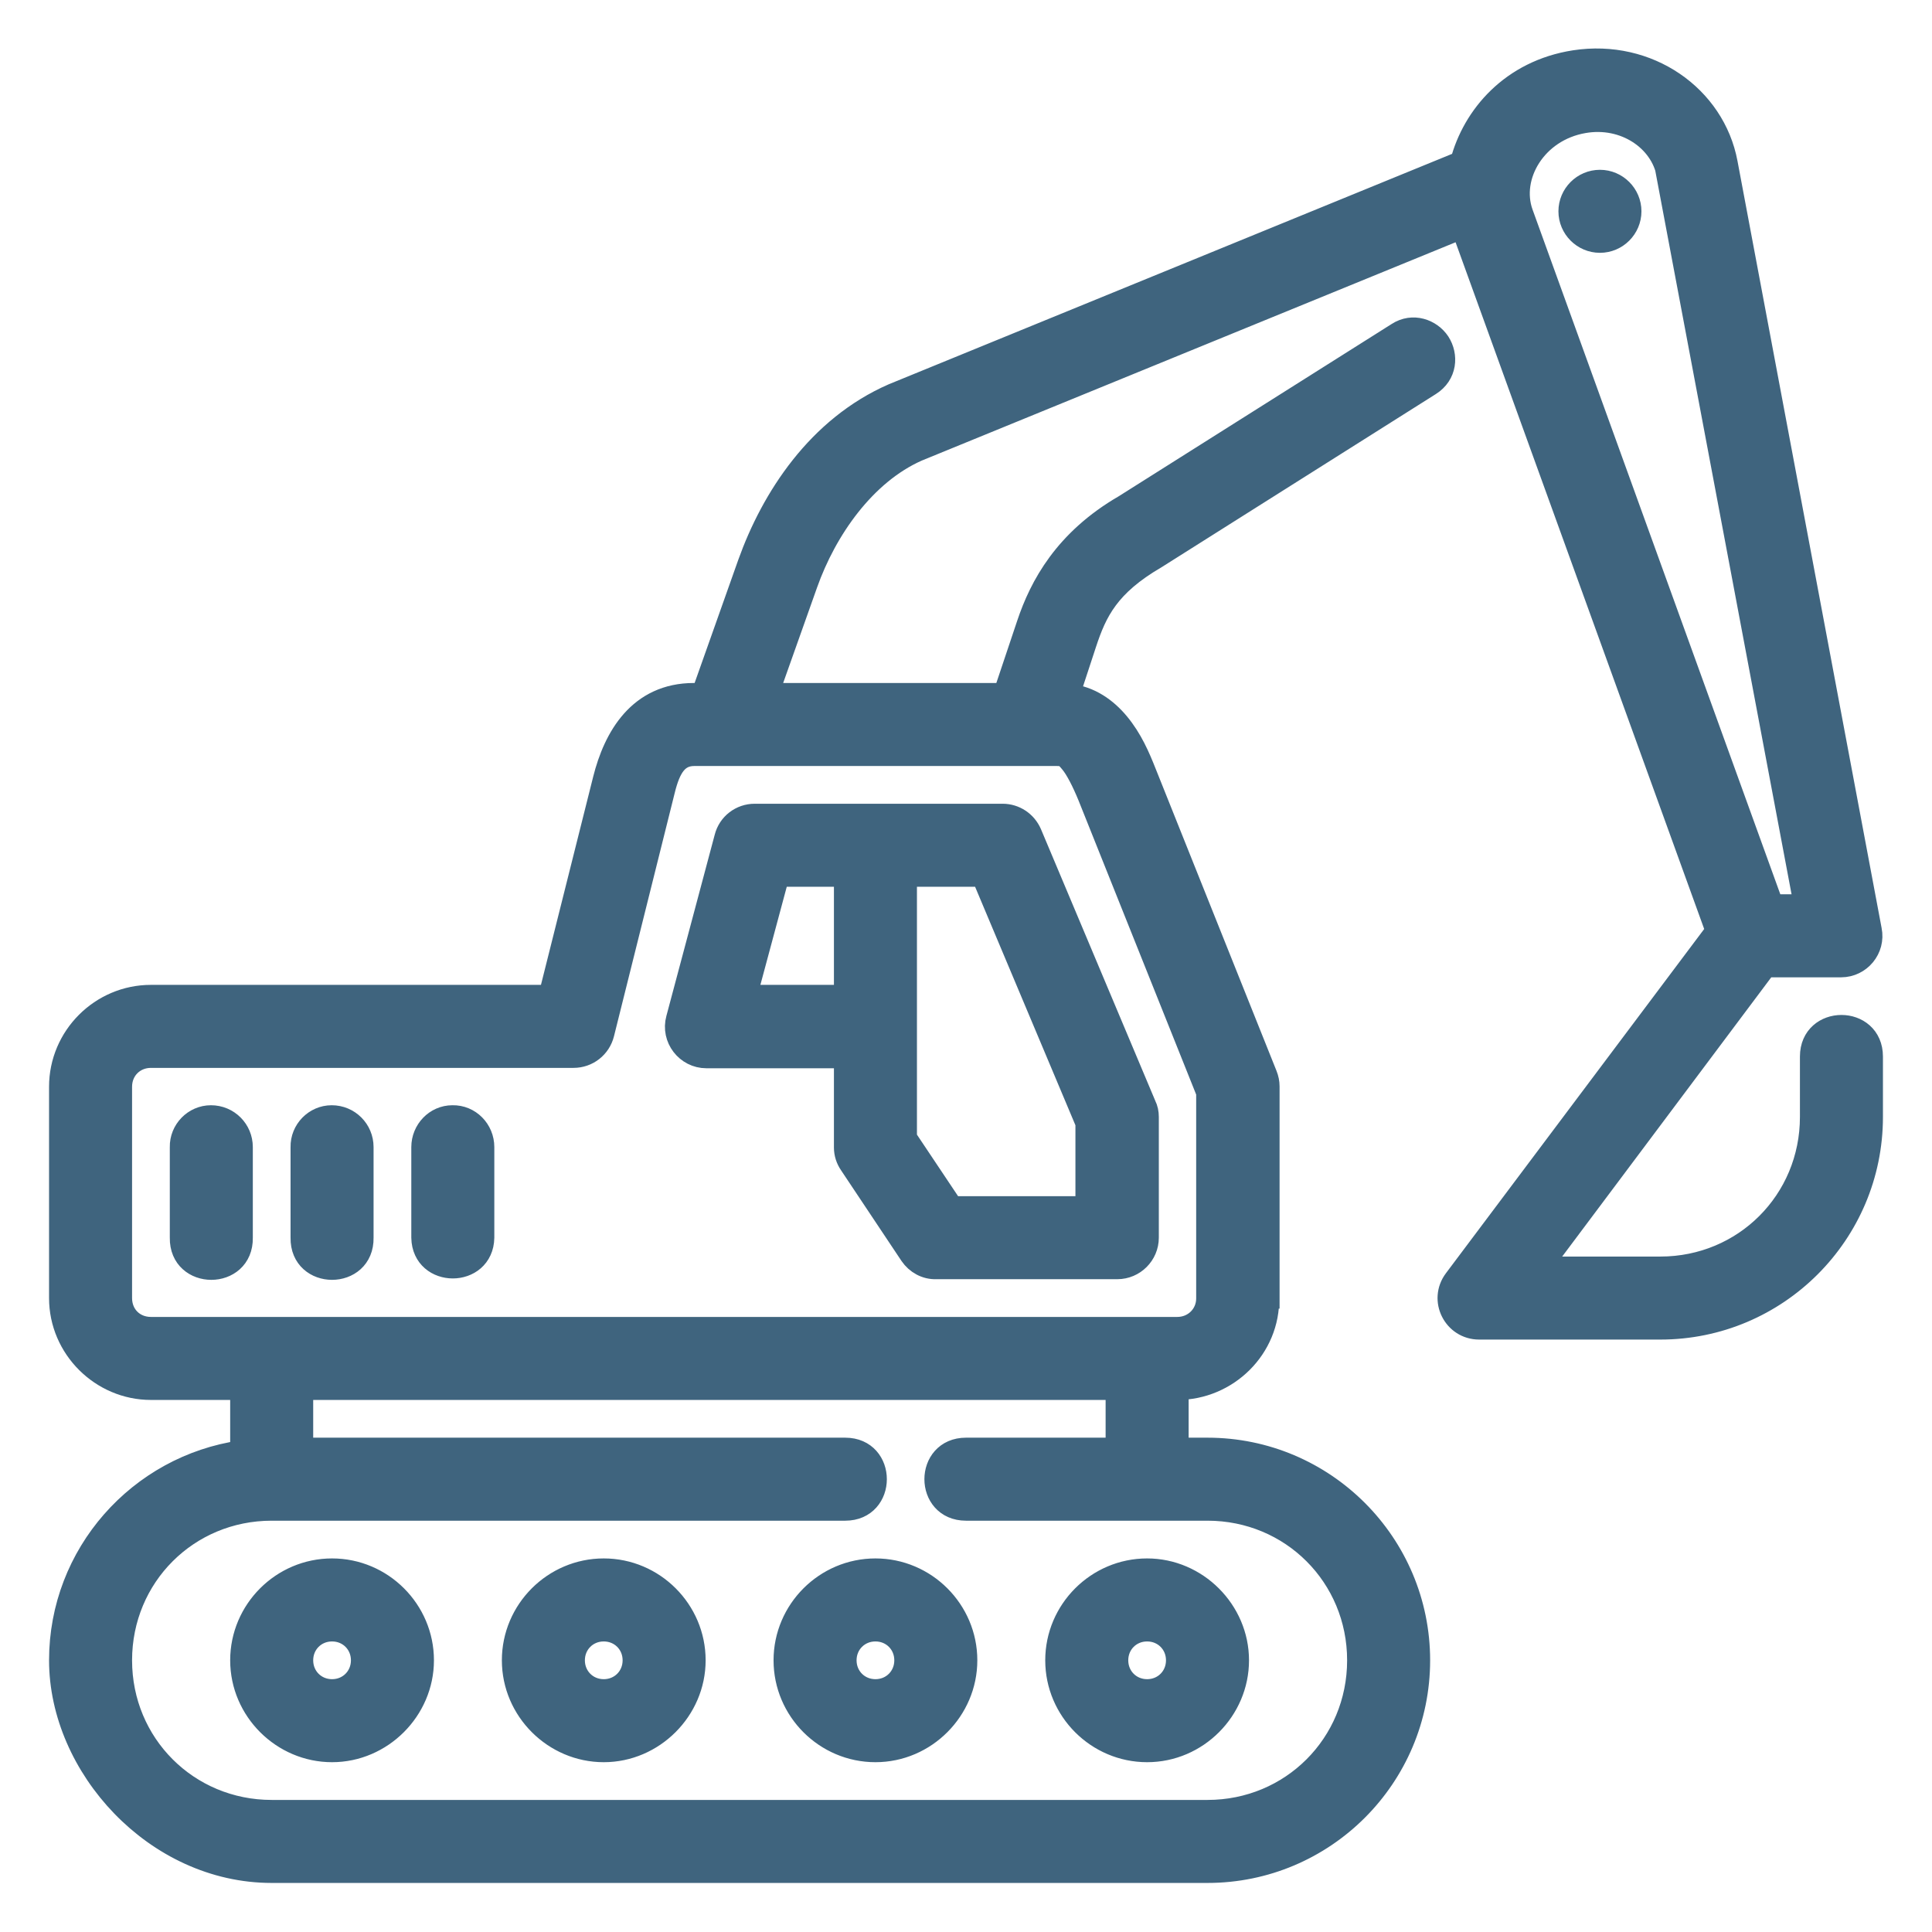
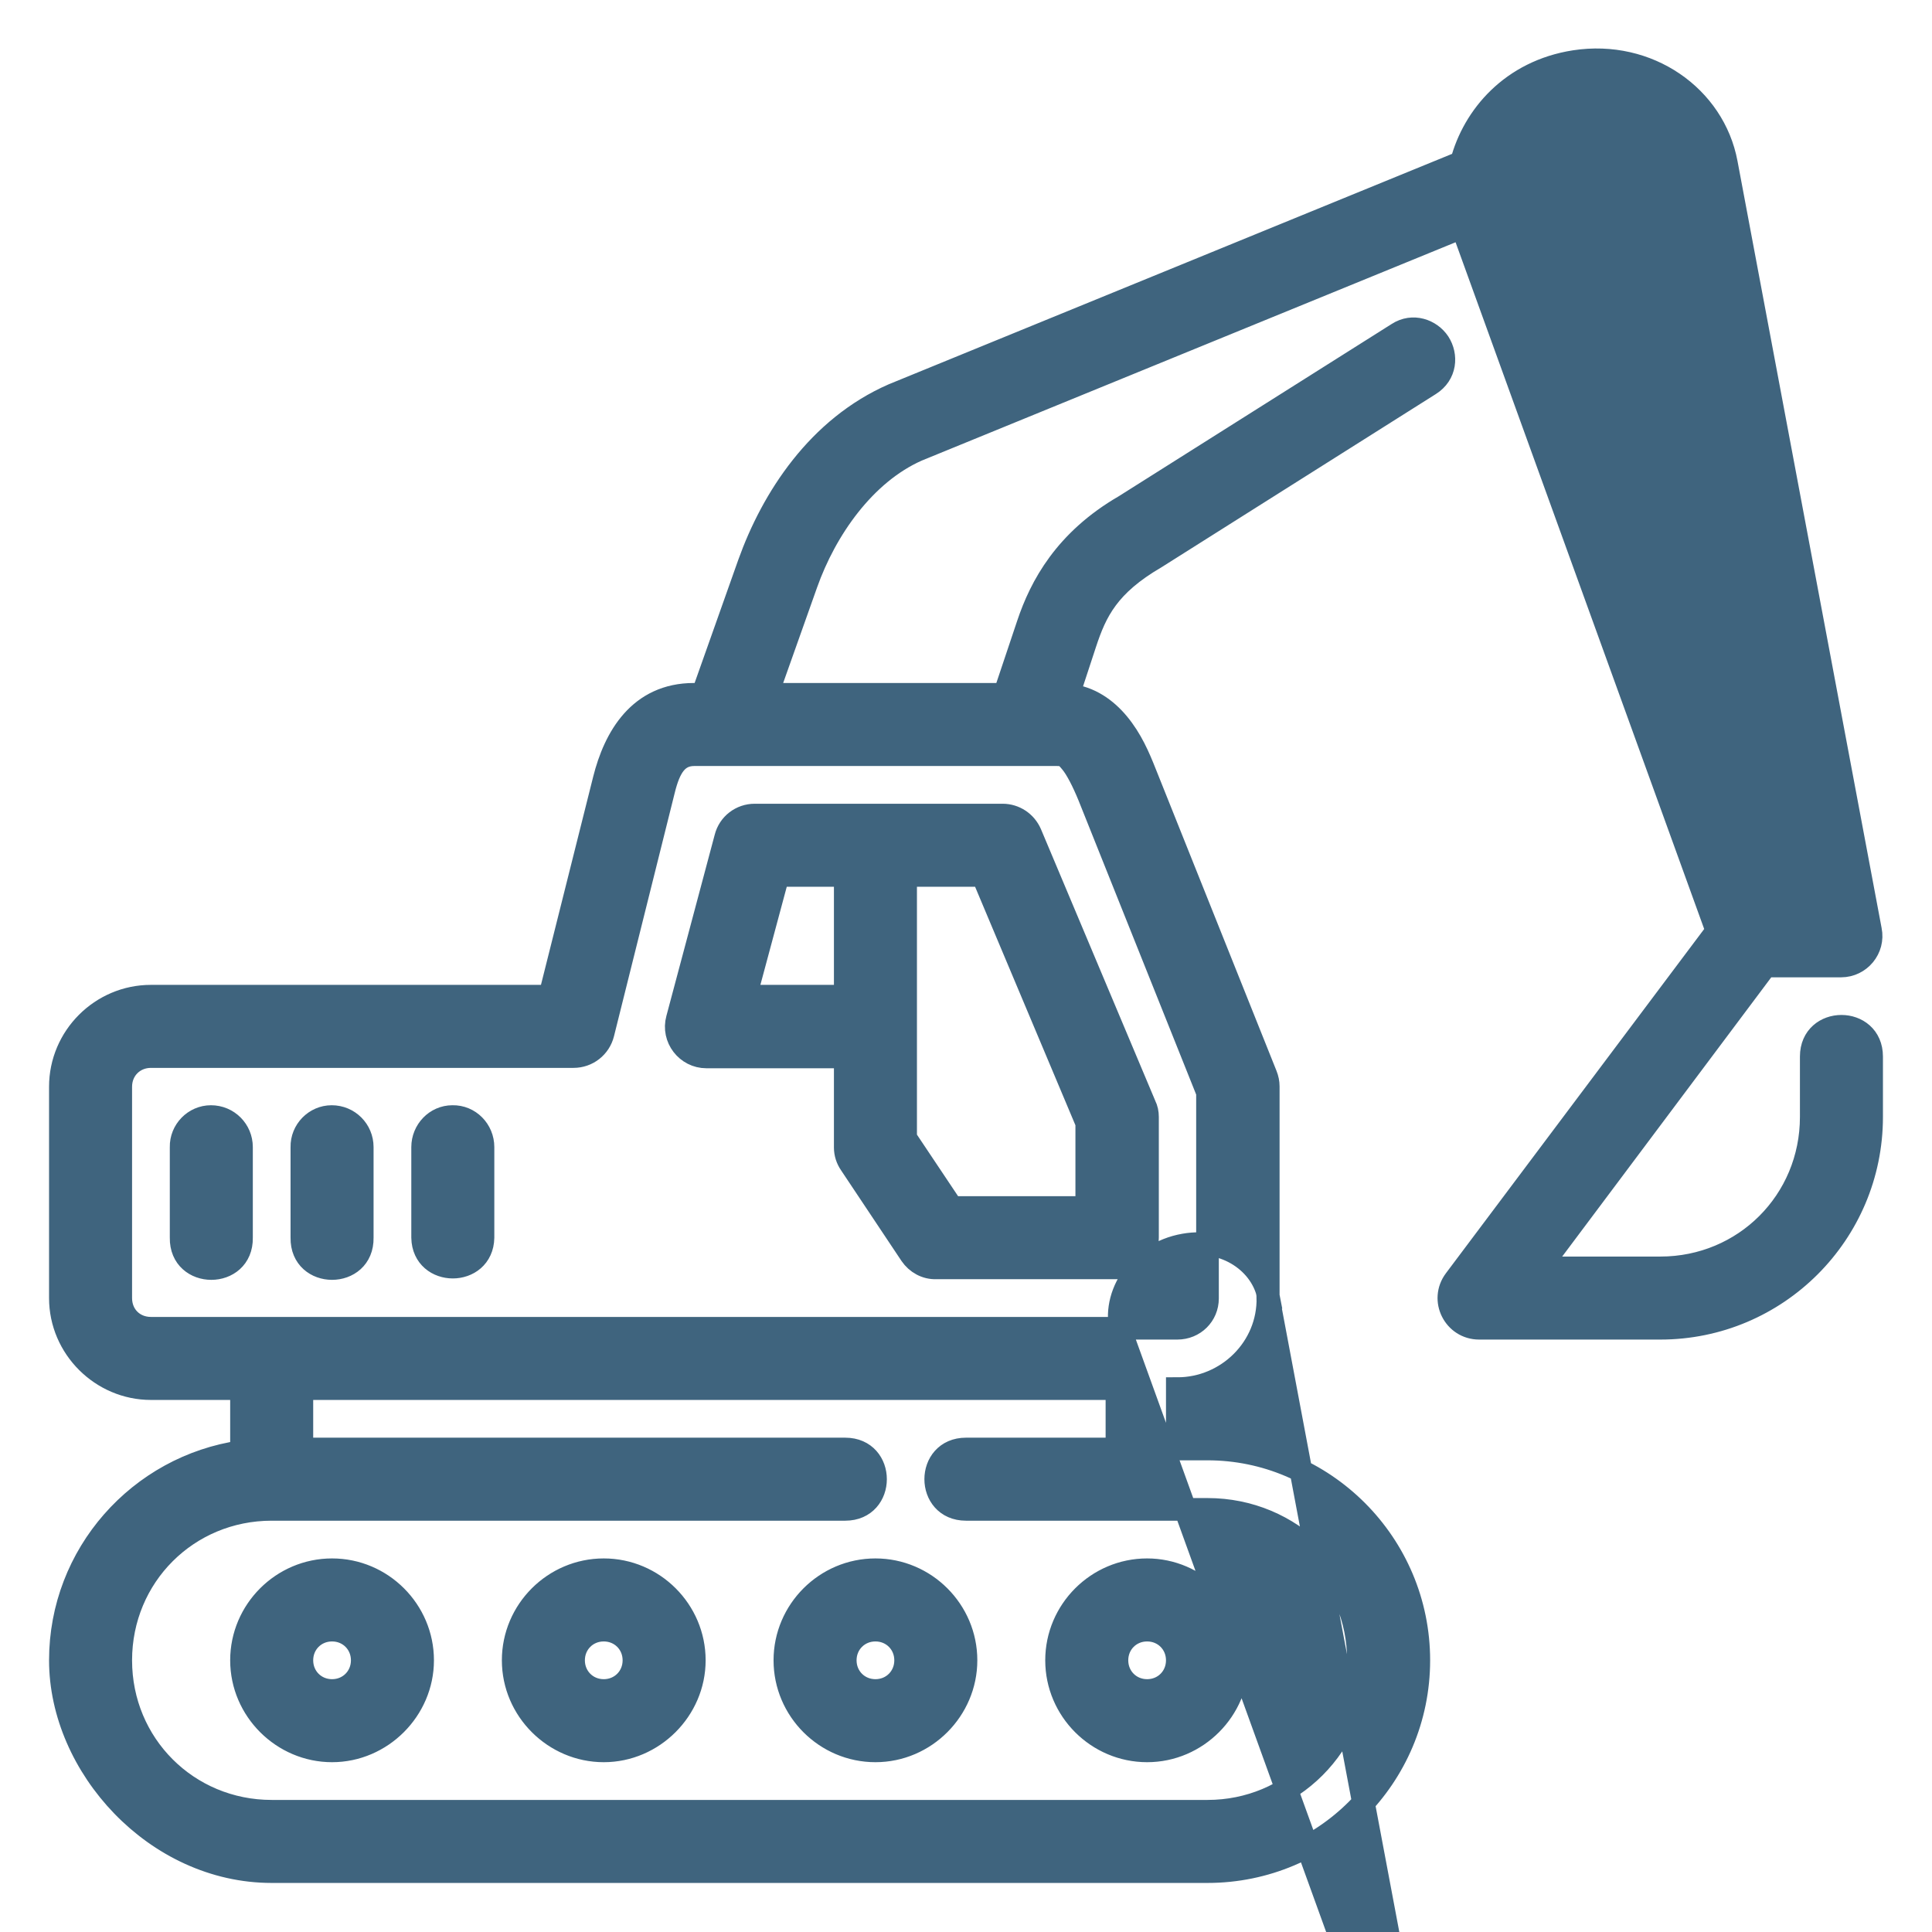
<svg xmlns="http://www.w3.org/2000/svg" version="1.1" viewBox="0 0 512 512">
  <defs>
    <style>
      .cls-1 {
        fill: #3f647e;
        stroke: #3f647e;
        stroke-miterlimit: 10;
        stroke-width: 6px;
      }
    </style>
  </defs>
  <g>
    <g id="svg14514">
      <g id="layer1">
-         <path id="path12703" class="cls-1" d="M336.1,343.8v-55.9c0-1-.2-2-.6-3l-32-80c-1.7-4.3-3.7-9-7.2-13.2-3-3.6-7.4-7-13.2-7.5l4.5-13.7c2.8-8.5,6.1-15.4,18.6-22.7l72.7-45.9c4.3-2.7,4.6-7.7,2.4-11.1-2.2-3.3-6.9-5-10.9-2.4l-72.4,45.7c-15.7,9.1-22.2,21.2-25.6,31.4l-6.2,18.5h-62.9l10.4-29.3c5.1-14.4,15.4-29.2,29.4-35.4l144.5-59.1c.2.6.3,1.1.5,1.7l66.9,184.8-69.4,92.5c-4,5.3-.2,12.8,6.4,12.8h48c30.9,0,56-25.1,56-56v-16c0-10.7-16-10.7-16,0v16c0,22.3-17.7,40-40,40h-32l59.9-80h20c5,0,8.8-4.6,7.8-9.5l-38.2-203.3c-3.3-17.6-20.7-29.9-40.2-26.9-16.7,2.6-26.8,14.5-30,26.7l-150.6,61.6c-19.9,8.7-32,27.4-38.2,44.7l-12.3,34.7h-2.3c-14.5,0-21,11.4-23.8,22.6l-14.4,57.4H40c-13.2,0-24,10.8-24,24v56c0,13.2,10.9,24,24,24h24v16.7c-27.1,3.9-48,27.2-48,55.3s25.2,56,56,56h248c30.9,0,56-25.1,56-56s-25.1-56-56-56h-8v-16c13.2,0,24.3-10.8,24-24.2h0ZM441.9,46.2l36.5,193.8h-8.7s-66.4-183.5-66.4-183.5c-3.5-9.8,3.6-22,16.4-24.2,10.9-1.9,20.6,4.8,22.3,13.9h0ZM424,48c-4.4,0-8,3.6-8,8s3.6,8,8,8,8-3.6,8-8-3.6-8-8-8ZM312,352H40c-4.6,0-8-3.4-8-8v-56c0-4.6,3.5-8,8-8h112c3.7,0,6.9-2.5,7.8-6.1l16.1-64.5c1.5-6.1,3.6-9.4,8.1-9.4h96c2.1,0,2.5.4,3.9,2.1,1.4,1.7,3.1,5,4.7,8.9l31.4,78.5v54.6c0,4.4-3.5,7.9-8,7.9h0ZM200,216c-3.6,0-6.8,2.4-7.7,6l-12.8,48c-1.4,5.1,2.5,10.1,7.7,10.1h36.8v24c0,1.6.5,3.1,1.4,4.4l16,24c1.5,2.2,4,3.6,6.7,3.5h48c4.4,0,8-3.6,8-8v-32c0-1.1-.2-2.1-.7-3.1l-30.3-72c-1.3-3-4.2-4.9-7.4-4.9h-65.7ZM206.2,232h17.8v32h-26.4l8.6-32ZM240,232h20.4l27.6,65.6v22.4h-35.7l-12.3-18.4v-69.6ZM55.9,295.9c-4.4,0-8,3.7-7.9,8.1v24c-.2,10.9,16.2,10.9,16,0v-24c0-4.5-3.6-8.1-8.1-8.1ZM87.9,295.9c-4.4,0-8,3.7-7.9,8.1v24c-.2,10.9,16.2,10.9,16,0v-24c0-4.5-3.6-8.1-8.1-8.1ZM119.9,295.9c-4.4,0-7.9,3.7-7.9,8.1v24c.2,10.4,15.8,10.4,16,0v-24c0-4.5-3.6-8.2-8.1-8.1ZM80,368h216v16h-40c-10.7,0-10.7,16,0,16h64c22.3,0,40,17.7,40,40s-17.7,40-40,40H72c-22.3,0-40-17.7-40-40s17.7-40,40-40h152c10.7,0,10.7-16,0-16H80v-16ZM88,416c-13.2,0-24,10.8-24,24s10.9,24,24,24,24-10.9,24-24c0-13.2-10.8-24-24-24ZM160,416c-13.2,0-24,10.8-24,24s10.9,24,24,24,24-10.9,24-24c0-13.2-10.8-24-24-24ZM232,416c-13.2,0-24,10.8-24,24,0,13.2,10.8,24,24,24s24-10.9,24-24c0-13.2-10.8-24-24-24h0ZM304,416c-13.2,0-24,10.8-24,24,0,13.2,10.8,24,24,24s24-10.9,24-24-10.9-24-24-24ZM88,432c4.5,0,8,3.5,8,8s-3.5,8-8,8-8-3.5-8-8,3.5-8,8-8ZM160,432c4.5,0,8,3.5,8,8s-3.5,8-8,8-8-3.5-8-8c0-4.5,3.5-8,8-8ZM232,432c4.5,0,8,3.5,8,8s-3.5,8-8,8-8-3.5-8-8,3.5-8,8-8ZM304,432c4.5,0,8,3.5,8,8,0,4.5-3.5,8-8,8s-8-3.5-8-8,3.5-8,8-8h0Z" vector-effect="none" />
+         <path id="path12703" class="cls-1" d="M336.1,343.8v-55.9c0-1-.2-2-.6-3l-32-80c-1.7-4.3-3.7-9-7.2-13.2-3-3.6-7.4-7-13.2-7.5l4.5-13.7c2.8-8.5,6.1-15.4,18.6-22.7l72.7-45.9c4.3-2.7,4.6-7.7,2.4-11.1-2.2-3.3-6.9-5-10.9-2.4l-72.4,45.7c-15.7,9.1-22.2,21.2-25.6,31.4l-6.2,18.5h-62.9l10.4-29.3c5.1-14.4,15.4-29.2,29.4-35.4l144.5-59.1c.2.6.3,1.1.5,1.7l66.9,184.8-69.4,92.5c-4,5.3-.2,12.8,6.4,12.8h48c30.9,0,56-25.1,56-56v-16c0-10.7-16-10.7-16,0v16c0,22.3-17.7,40-40,40h-32l59.9-80h20c5,0,8.8-4.6,7.8-9.5l-38.2-203.3c-3.3-17.6-20.7-29.9-40.2-26.9-16.7,2.6-26.8,14.5-30,26.7l-150.6,61.6c-19.9,8.7-32,27.4-38.2,44.7l-12.3,34.7h-2.3c-14.5,0-21,11.4-23.8,22.6l-14.4,57.4H40c-13.2,0-24,10.8-24,24v56c0,13.2,10.9,24,24,24h24v16.7c-27.1,3.9-48,27.2-48,55.3s25.2,56,56,56h248c30.9,0,56-25.1,56-56s-25.1-56-56-56h-8v-16c13.2,0,24.3-10.8,24-24.2h0Zl36.5,193.8h-8.7s-66.4-183.5-66.4-183.5c-3.5-9.8,3.6-22,16.4-24.2,10.9-1.9,20.6,4.8,22.3,13.9h0ZM424,48c-4.4,0-8,3.6-8,8s3.6,8,8,8,8-3.6,8-8-3.6-8-8-8ZM312,352H40c-4.6,0-8-3.4-8-8v-56c0-4.6,3.5-8,8-8h112c3.7,0,6.9-2.5,7.8-6.1l16.1-64.5c1.5-6.1,3.6-9.4,8.1-9.4h96c2.1,0,2.5.4,3.9,2.1,1.4,1.7,3.1,5,4.7,8.9l31.4,78.5v54.6c0,4.4-3.5,7.9-8,7.9h0ZM200,216c-3.6,0-6.8,2.4-7.7,6l-12.8,48c-1.4,5.1,2.5,10.1,7.7,10.1h36.8v24c0,1.6.5,3.1,1.4,4.4l16,24c1.5,2.2,4,3.6,6.7,3.5h48c4.4,0,8-3.6,8-8v-32c0-1.1-.2-2.1-.7-3.1l-30.3-72c-1.3-3-4.2-4.9-7.4-4.9h-65.7ZM206.2,232h17.8v32h-26.4l8.6-32ZM240,232h20.4l27.6,65.6v22.4h-35.7l-12.3-18.4v-69.6ZM55.9,295.9c-4.4,0-8,3.7-7.9,8.1v24c-.2,10.9,16.2,10.9,16,0v-24c0-4.5-3.6-8.1-8.1-8.1ZM87.9,295.9c-4.4,0-8,3.7-7.9,8.1v24c-.2,10.9,16.2,10.9,16,0v-24c0-4.5-3.6-8.1-8.1-8.1ZM119.9,295.9c-4.4,0-7.9,3.7-7.9,8.1v24c.2,10.4,15.8,10.4,16,0v-24c0-4.5-3.6-8.2-8.1-8.1ZM80,368h216v16h-40c-10.7,0-10.7,16,0,16h64c22.3,0,40,17.7,40,40s-17.7,40-40,40H72c-22.3,0-40-17.7-40-40s17.7-40,40-40h152c10.7,0,10.7-16,0-16H80v-16ZM88,416c-13.2,0-24,10.8-24,24s10.9,24,24,24,24-10.9,24-24c0-13.2-10.8-24-24-24ZM160,416c-13.2,0-24,10.8-24,24s10.9,24,24,24,24-10.9,24-24c0-13.2-10.8-24-24-24ZM232,416c-13.2,0-24,10.8-24,24,0,13.2,10.8,24,24,24s24-10.9,24-24c0-13.2-10.8-24-24-24h0ZM304,416c-13.2,0-24,10.8-24,24,0,13.2,10.8,24,24,24s24-10.9,24-24-10.9-24-24-24ZM88,432c4.5,0,8,3.5,8,8s-3.5,8-8,8-8-3.5-8-8,3.5-8,8-8ZM160,432c4.5,0,8,3.5,8,8s-3.5,8-8,8-8-3.5-8-8c0-4.5,3.5-8,8-8ZM232,432c4.5,0,8,3.5,8,8s-3.5,8-8,8-8-3.5-8-8,3.5-8,8-8ZM304,432c4.5,0,8,3.5,8,8,0,4.5-3.5,8-8,8s-8-3.5-8-8,3.5-8,8-8h0Z" vector-effect="none" />
      </g>
    </g>
  </g>
</svg>